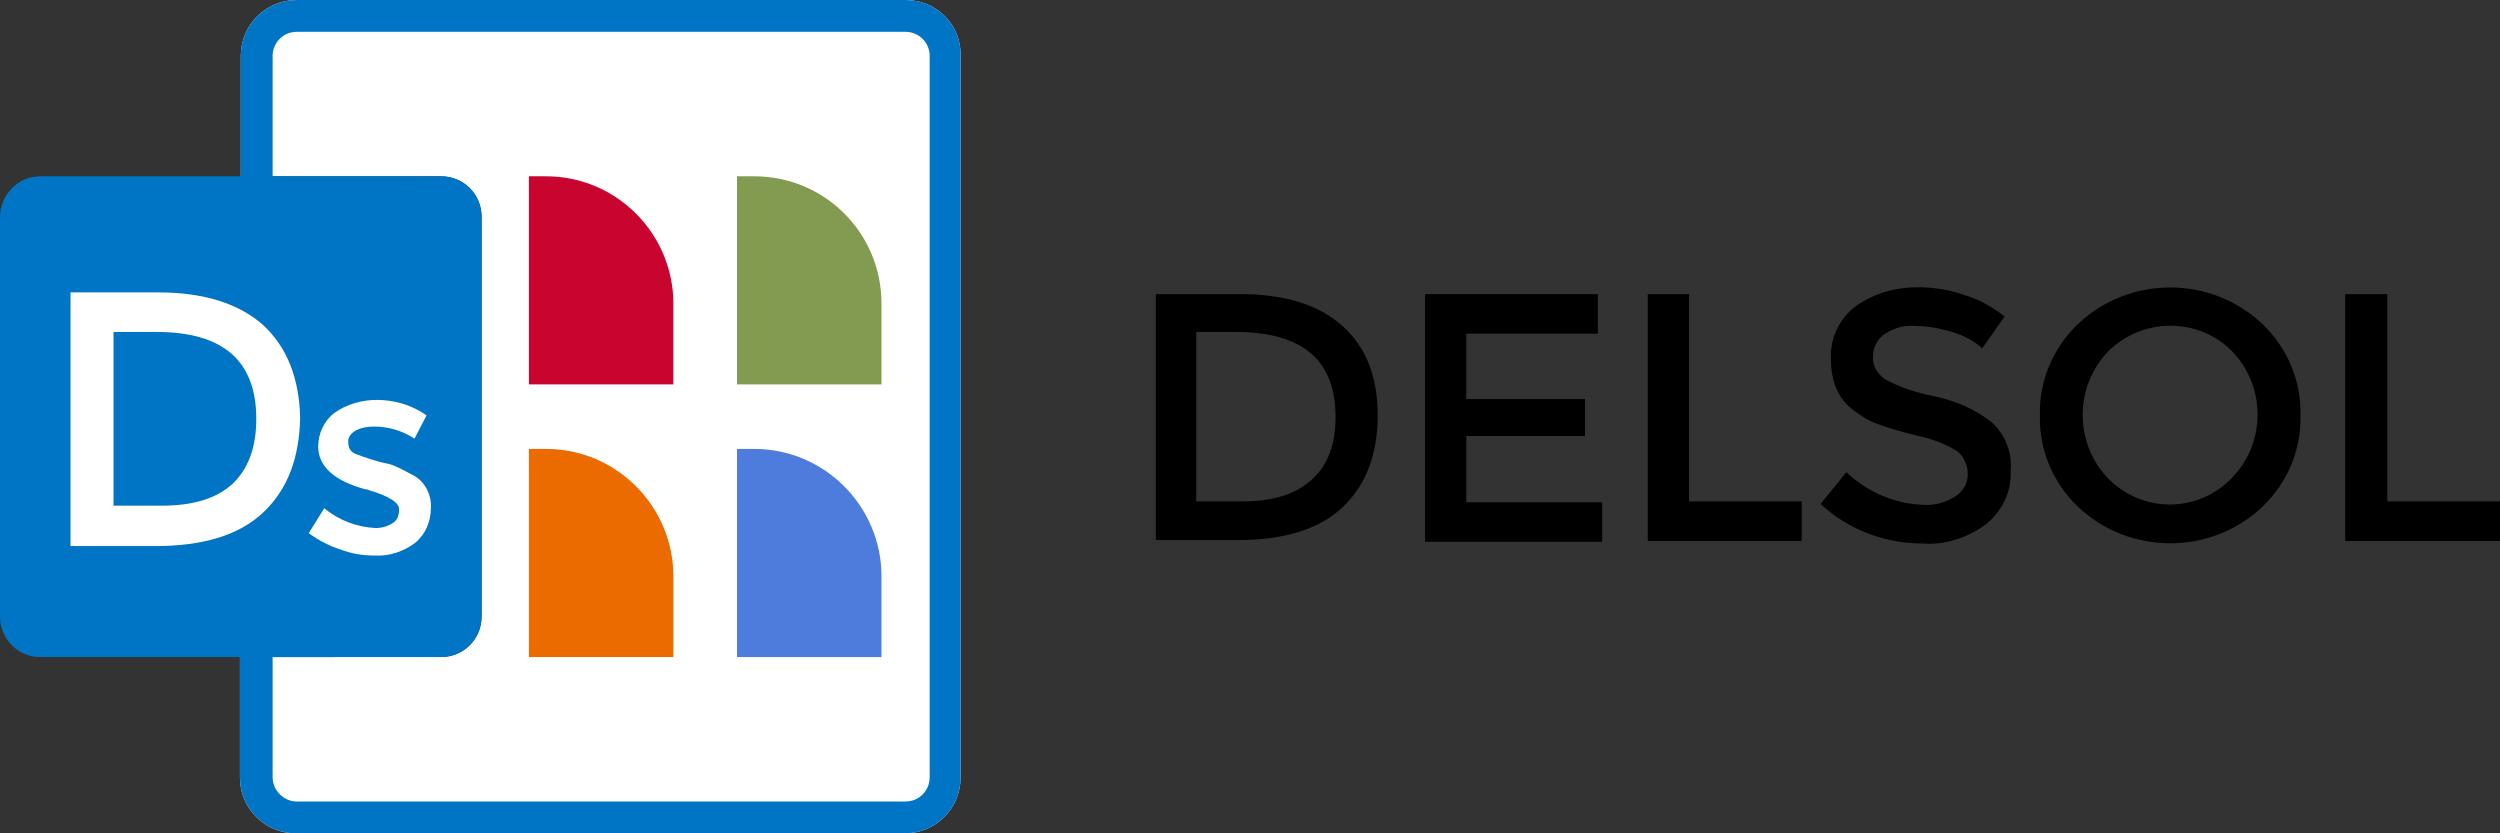
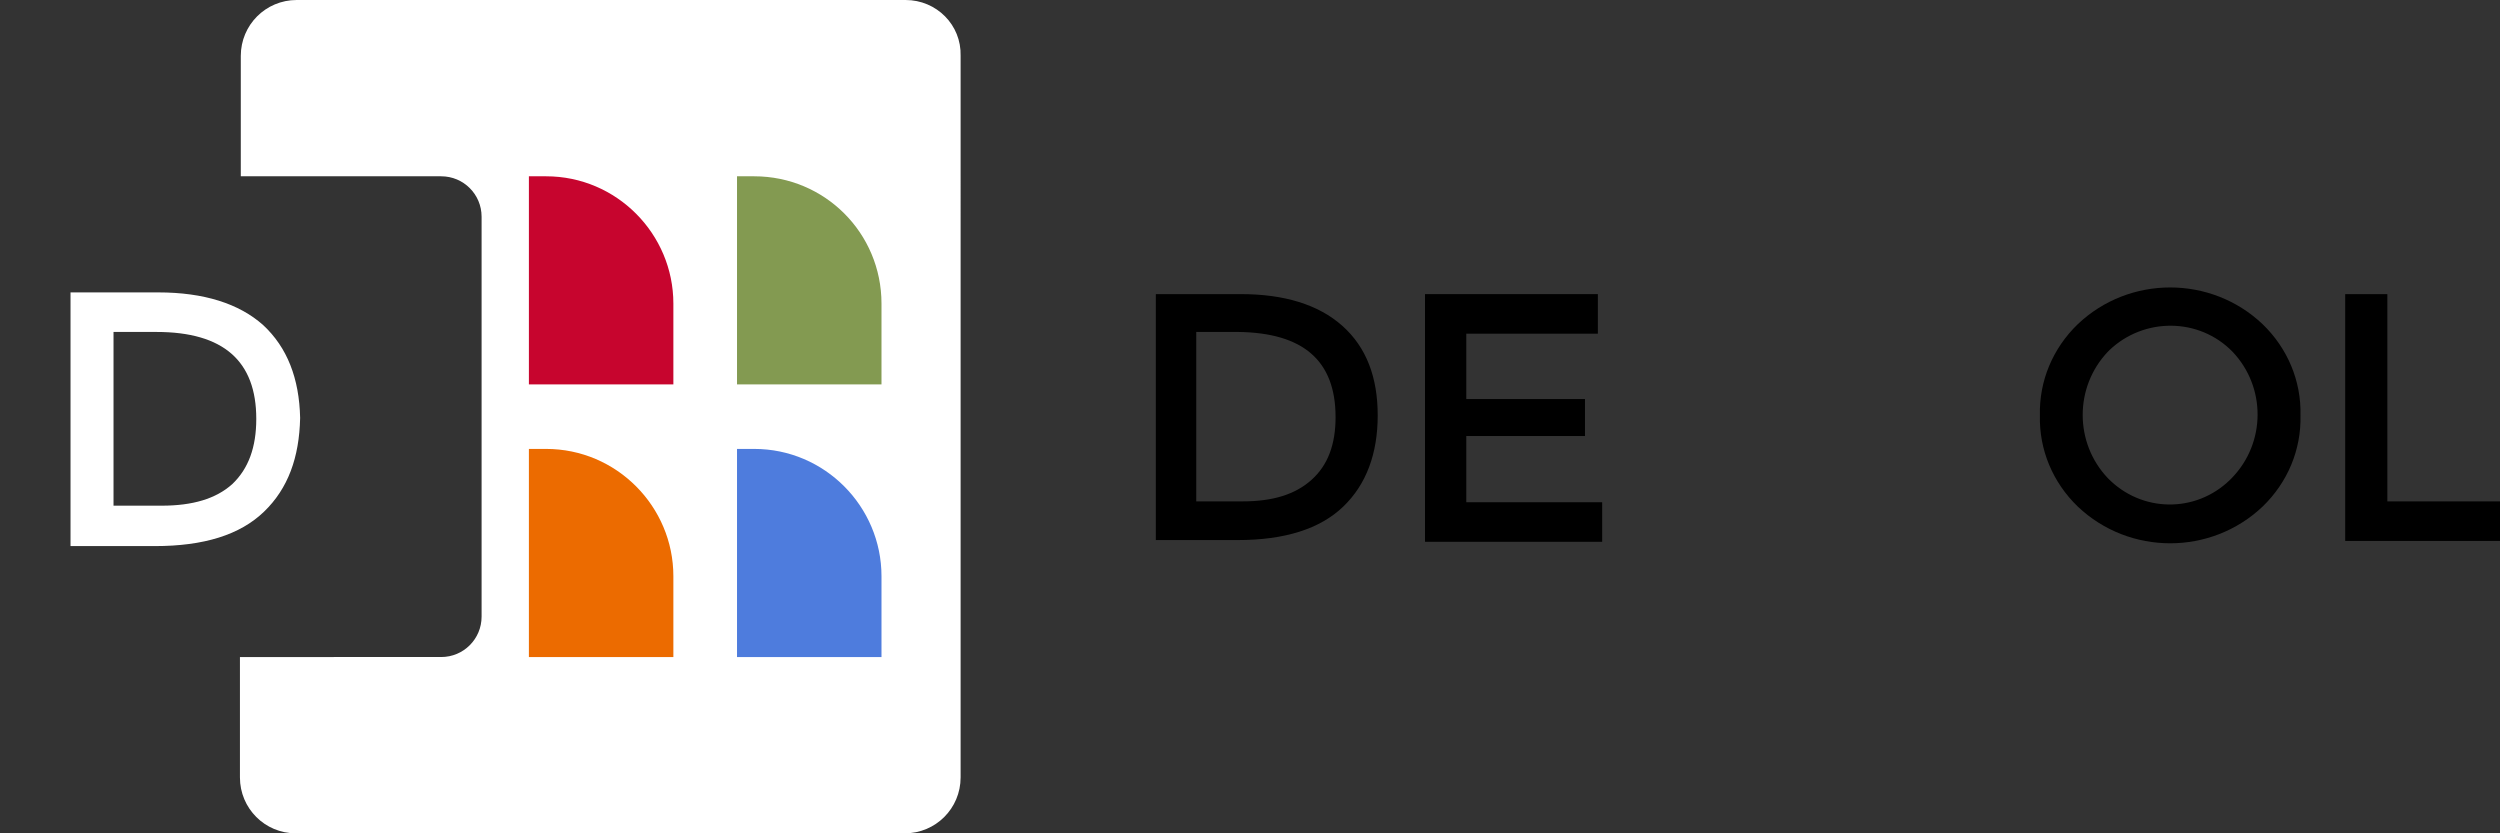
<svg xmlns="http://www.w3.org/2000/svg" version="1.1" id="Capa_1" x="0px" y="0px" viewBox="0 0 290.7 96.9" style="enable-background:new 0 0 290.7 96.9;" xml:space="preserve">
  <rect x="0" y="0" width="290.7" height="96.9" fill="#333333" stroke="none" />
  <style type="text/css">
	.st0{fill:#FFFFFF;}
	.st1{fill:#C7052E;}
	.st2{fill:#839A51;}
	.st3{fill:#EC6B00;}
	.st4{fill:#4E7CDD;}
	.st5{fill:#0074C5;}
</style>
  <title>Icono DELSOL_color y blanco</title>
  <g id="Capa_2_1_">
    <g id="Logotipo_programas">
      <path d="M156.1,37.9c2.8,2.5,4.1,6,4.1,10.4s-1.3,8-4,10.6s-6.8,3.9-12.3,3.9h-9.5V34.2h9.9C149.3,34.2,153.3,35.4,156.1,37.9z     M155.3,48.5c0-6.6-3.8-9.8-11.3-9.9h-4.9v19.7h5.4c3.5,0,6.1-0.8,8-2.5S155.3,51.7,155.3,48.5z" />
      <path d="M185.8,34.2v4.6h-15.3v7.6h13.8v4.3h-13.8v7.7h15.8V63h-20.6V34.2H185.8z" />
-       <path d="M191.6,62.9V34.2h4.8v24.1h13.1v4.6H191.6z" />
-       <path d="M222.7,37.9c-1.2-0.1-2.4,0.2-3.5,0.9c-0.9,0.6-1.4,1.6-1.4,2.6c-0.1,1.1,0.5,2.1,1.4,2.7c1.8,1,3.8,1.6,5.8,2    c2.4,0.5,4.7,1.5,6.6,3c1.6,1.5,2.4,3.5,2.2,5.7c0.1,2.4-1,4.6-2.8,6.1c-2.1,1.6-4.8,2.5-7.4,2.3c-4.4,0-8.7-1.6-11.9-4.6l3-3.7    c2.4,2.3,5.6,3.7,9,3.8c1.3,0.1,2.6-0.3,3.7-1c0.9-0.6,1.5-1.6,1.4-2.7c0-1-0.5-2-1.3-2.6c-1.4-0.8-2.9-1.4-4.4-1.7    c-1.6-0.4-3.2-0.8-4.8-1.4c-1.1-0.4-2-1-2.9-1.7c-1.7-1.3-2.5-3.3-2.5-5.9c-0.1-2.4,1-4.7,2.9-6.1c2.1-1.5,4.6-2.2,7.2-2.2    c1.9,0,3.7,0.3,5.4,0.9c1.7,0.5,3.3,1.4,4.7,2.5l-2.6,3.7c-1-0.9-2.2-1.5-3.5-1.9C225.6,38.2,224.2,37.9,222.7,37.9z" />
      <path d="M263.1,58.9c-6,5.7-15.5,5.7-21.5,0c-2.9-2.8-4.5-6.6-4.4-10.6c-0.1-4,1.5-7.8,4.4-10.6c6-5.7,15.5-5.7,21.5,0    c2.9,2.8,4.5,6.6,4.4,10.6C267.6,52.3,266,56.1,263.1,58.9z M259.6,40.9c-3.9-4-10.3-4-14.3-0.2c-0.1,0.1-0.1,0.1-0.2,0.2    c-3.9,4.1-3.9,10.6,0,14.7c3.9,4,10.2,4.1,14.2,0.2c0.1-0.1,0.1-0.1,0.2-0.2C263.5,51.5,263.5,45,259.6,40.9z" />
      <path d="M272.7,62.9V34.2h4.9v24.1h13.1v4.6H272.7z" />
      <path class="st0" d="M105.3,0H34.5C30.9,0,28,2.9,28,6.5l0,0v14h23.3c2.6,0,4.7,2.1,4.7,4.7v46.5c0,2.6-2.1,4.7-4.7,4.7l0,0H27.9    v14c0,3.6,2.9,6.5,6.5,6.5h70.8c3.6,0,6.5-2.9,6.5-6.5V6.5C111.8,2.9,108.9,0,105.3,0z" />
      <path class="st1" d="M61.5,20.5h2c8.2,0,14.8,6.7,14.8,14.8v9.4l0,0H61.5l0,0V20.5L61.5,20.5z" />
      <path class="st2" d="M85.7,20.5h2c8.2,0,14.8,6.6,14.8,14.8v9.4l0,0H85.7l0,0V20.5L85.7,20.5z" />
      <path class="st3" d="M61.5,52.2h2c8.2,0,14.8,6.7,14.8,14.8v9.4l0,0H61.5l0,0V52.2L61.5,52.2z" />
      <path class="st4" d="M85.7,52.2h2c8.2,0,14.8,6.7,14.8,14.8v9.4l0,0H85.7l0,0V52.2L85.7,52.2z" />
-       <path class="st5" d="M105.3,0H34.5C30.9,0,28,2.9,28,6.5l0,0v14H4.7c-2.6,0-4.6,2.1-4.7,4.6v46.6c0,2.6,2.1,4.7,4.6,4.7l0,0h23.3    v14c0,3.6,2.9,6.5,6.5,6.5l0,0h70.8c3.6,0,6.5-2.9,6.5-6.5l0,0V6.5C111.8,2.9,108.9,0,105.3,0z M108.1,90.4c0,1.5-1.2,2.8-2.8,2.8    H34.5c-1.5,0-2.8-1.3-2.8-2.8v-14h19.6c2.6,0,4.7-2.1,4.7-4.7V25.2c0-2.6-2.1-4.7-4.7-4.7H31.7v-14c0-1.5,1.2-2.8,2.8-2.8h70.8    c1.5,0,2.8,1.2,2.8,2.8l0,0C108.1,6.5,108.1,90.4,108.1,90.4z" />
-       <path class="st0" d="M42.9,57c-0.1-0.1-0.3-0.1-0.4-0.1c-3.7-1-5.5-2.7-5.5-5c0-1.5,0.7-3,1.9-3.9c1.4-1,3.2-1.5,4.9-1.5    c2.1,0,4.1,0.6,5.8,1.8L48.2,51c-1.4-0.9-3-1.4-4.7-1.4c-0.7,0-1.5,0.1-2.2,0.5c-0.5,0.3-0.9,0.8-0.8,1.4c0,0.6,0.3,1.1,0.9,1.3    c0.5,0.2,1.1,0.4,1.7,0.6c0.7,0.2,1.3,0.4,1.9,0.5s1.1,0.4,1.6,0.6c0.6,0.3,1.1,0.6,1.7,0.9c1.2,0.8,1.9,2.2,1.8,3.7    c0,1.5-0.6,3-1.8,4c-1.3,1-3,1.6-4.7,1.5c-1.4,0-2.7-0.2-4-0.7c-1.3-0.4-2.6-1.1-3.7-1.9l1.8-2.9c1.7,1.4,3.8,2.2,6,2.3    c0.7,0,1.4-0.2,2-0.6c0.5-0.3,0.7-0.9,0.7-1.5C46.5,58.5,45.3,57.7,42.9,57z" />
      <path class="st0" d="M30.6,37.8c-2.8-2.5-6.9-3.8-12.2-3.8H8.2v29.5H18c5.7,0,9.9-1.3,12.7-4s4.1-6.3,4.2-10.9    C34.8,44,33.4,40.4,30.6,37.8z M27,56.3c-1.9,1.7-4.6,2.5-8.2,2.5h-5.6V38.6h5c7.8,0,11.6,3.4,11.6,10.1    C29.8,52,28.9,54.5,27,56.3z" />
    </g>
  </g>
</svg>